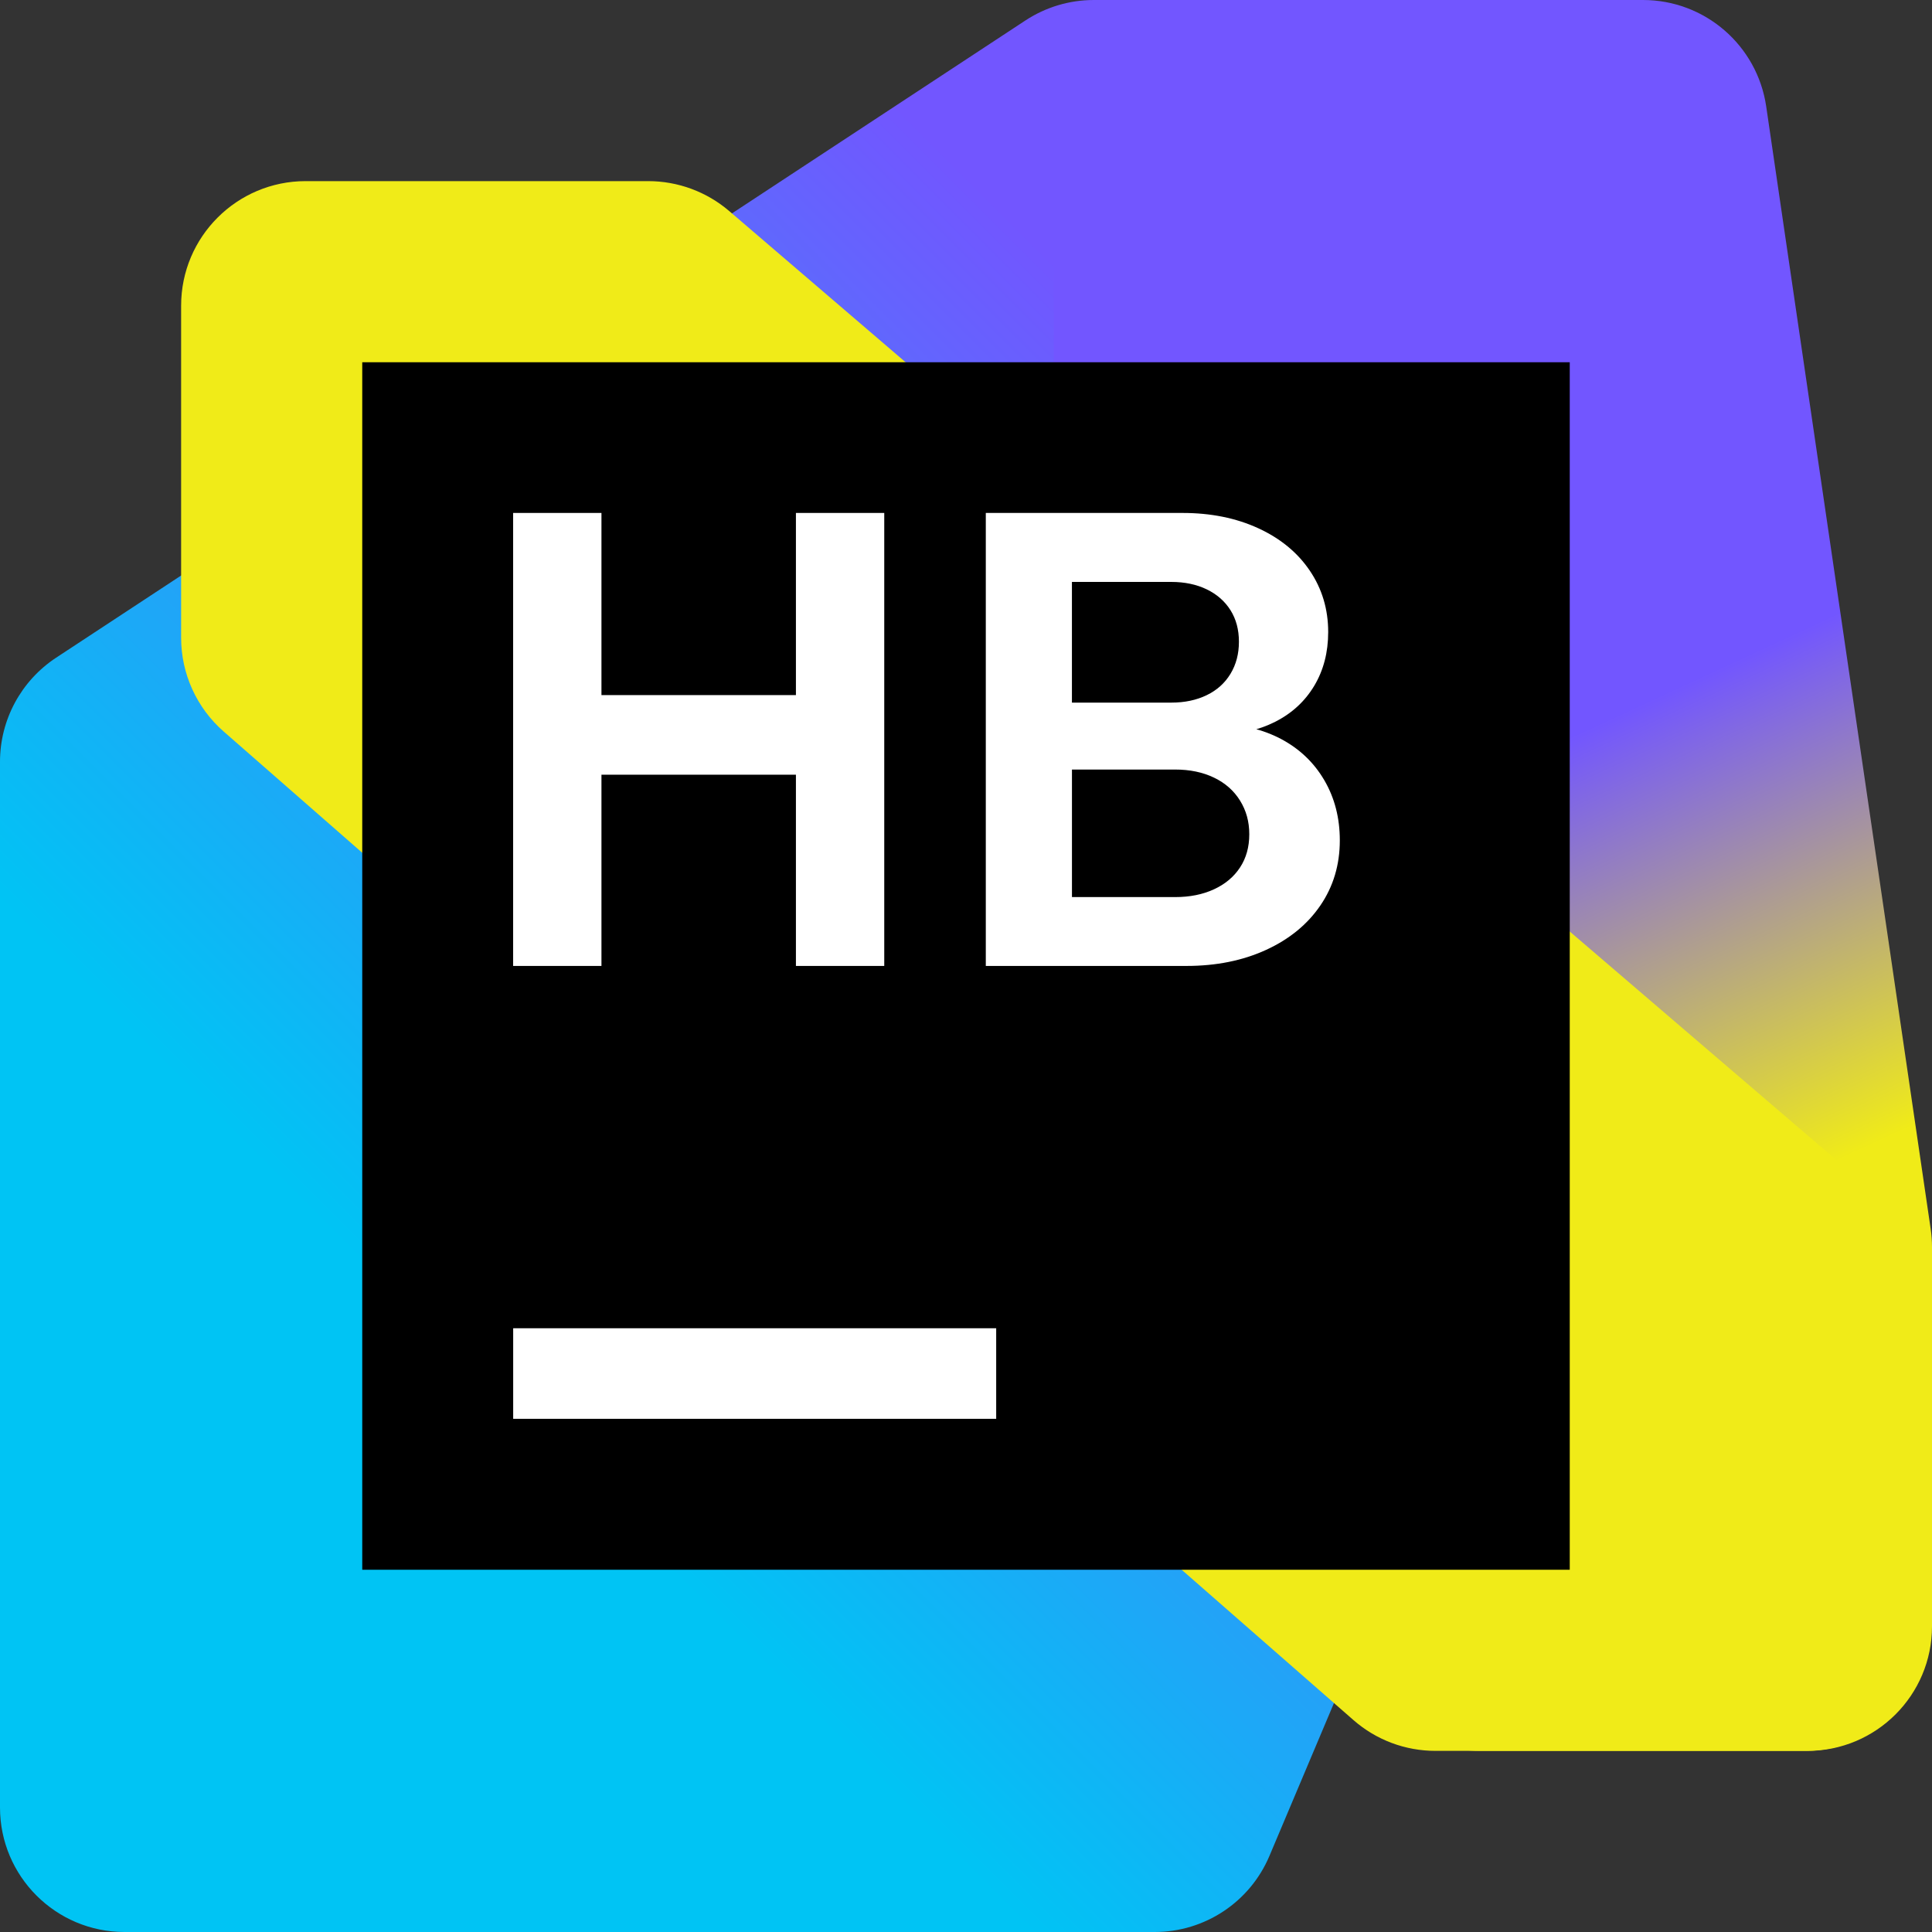
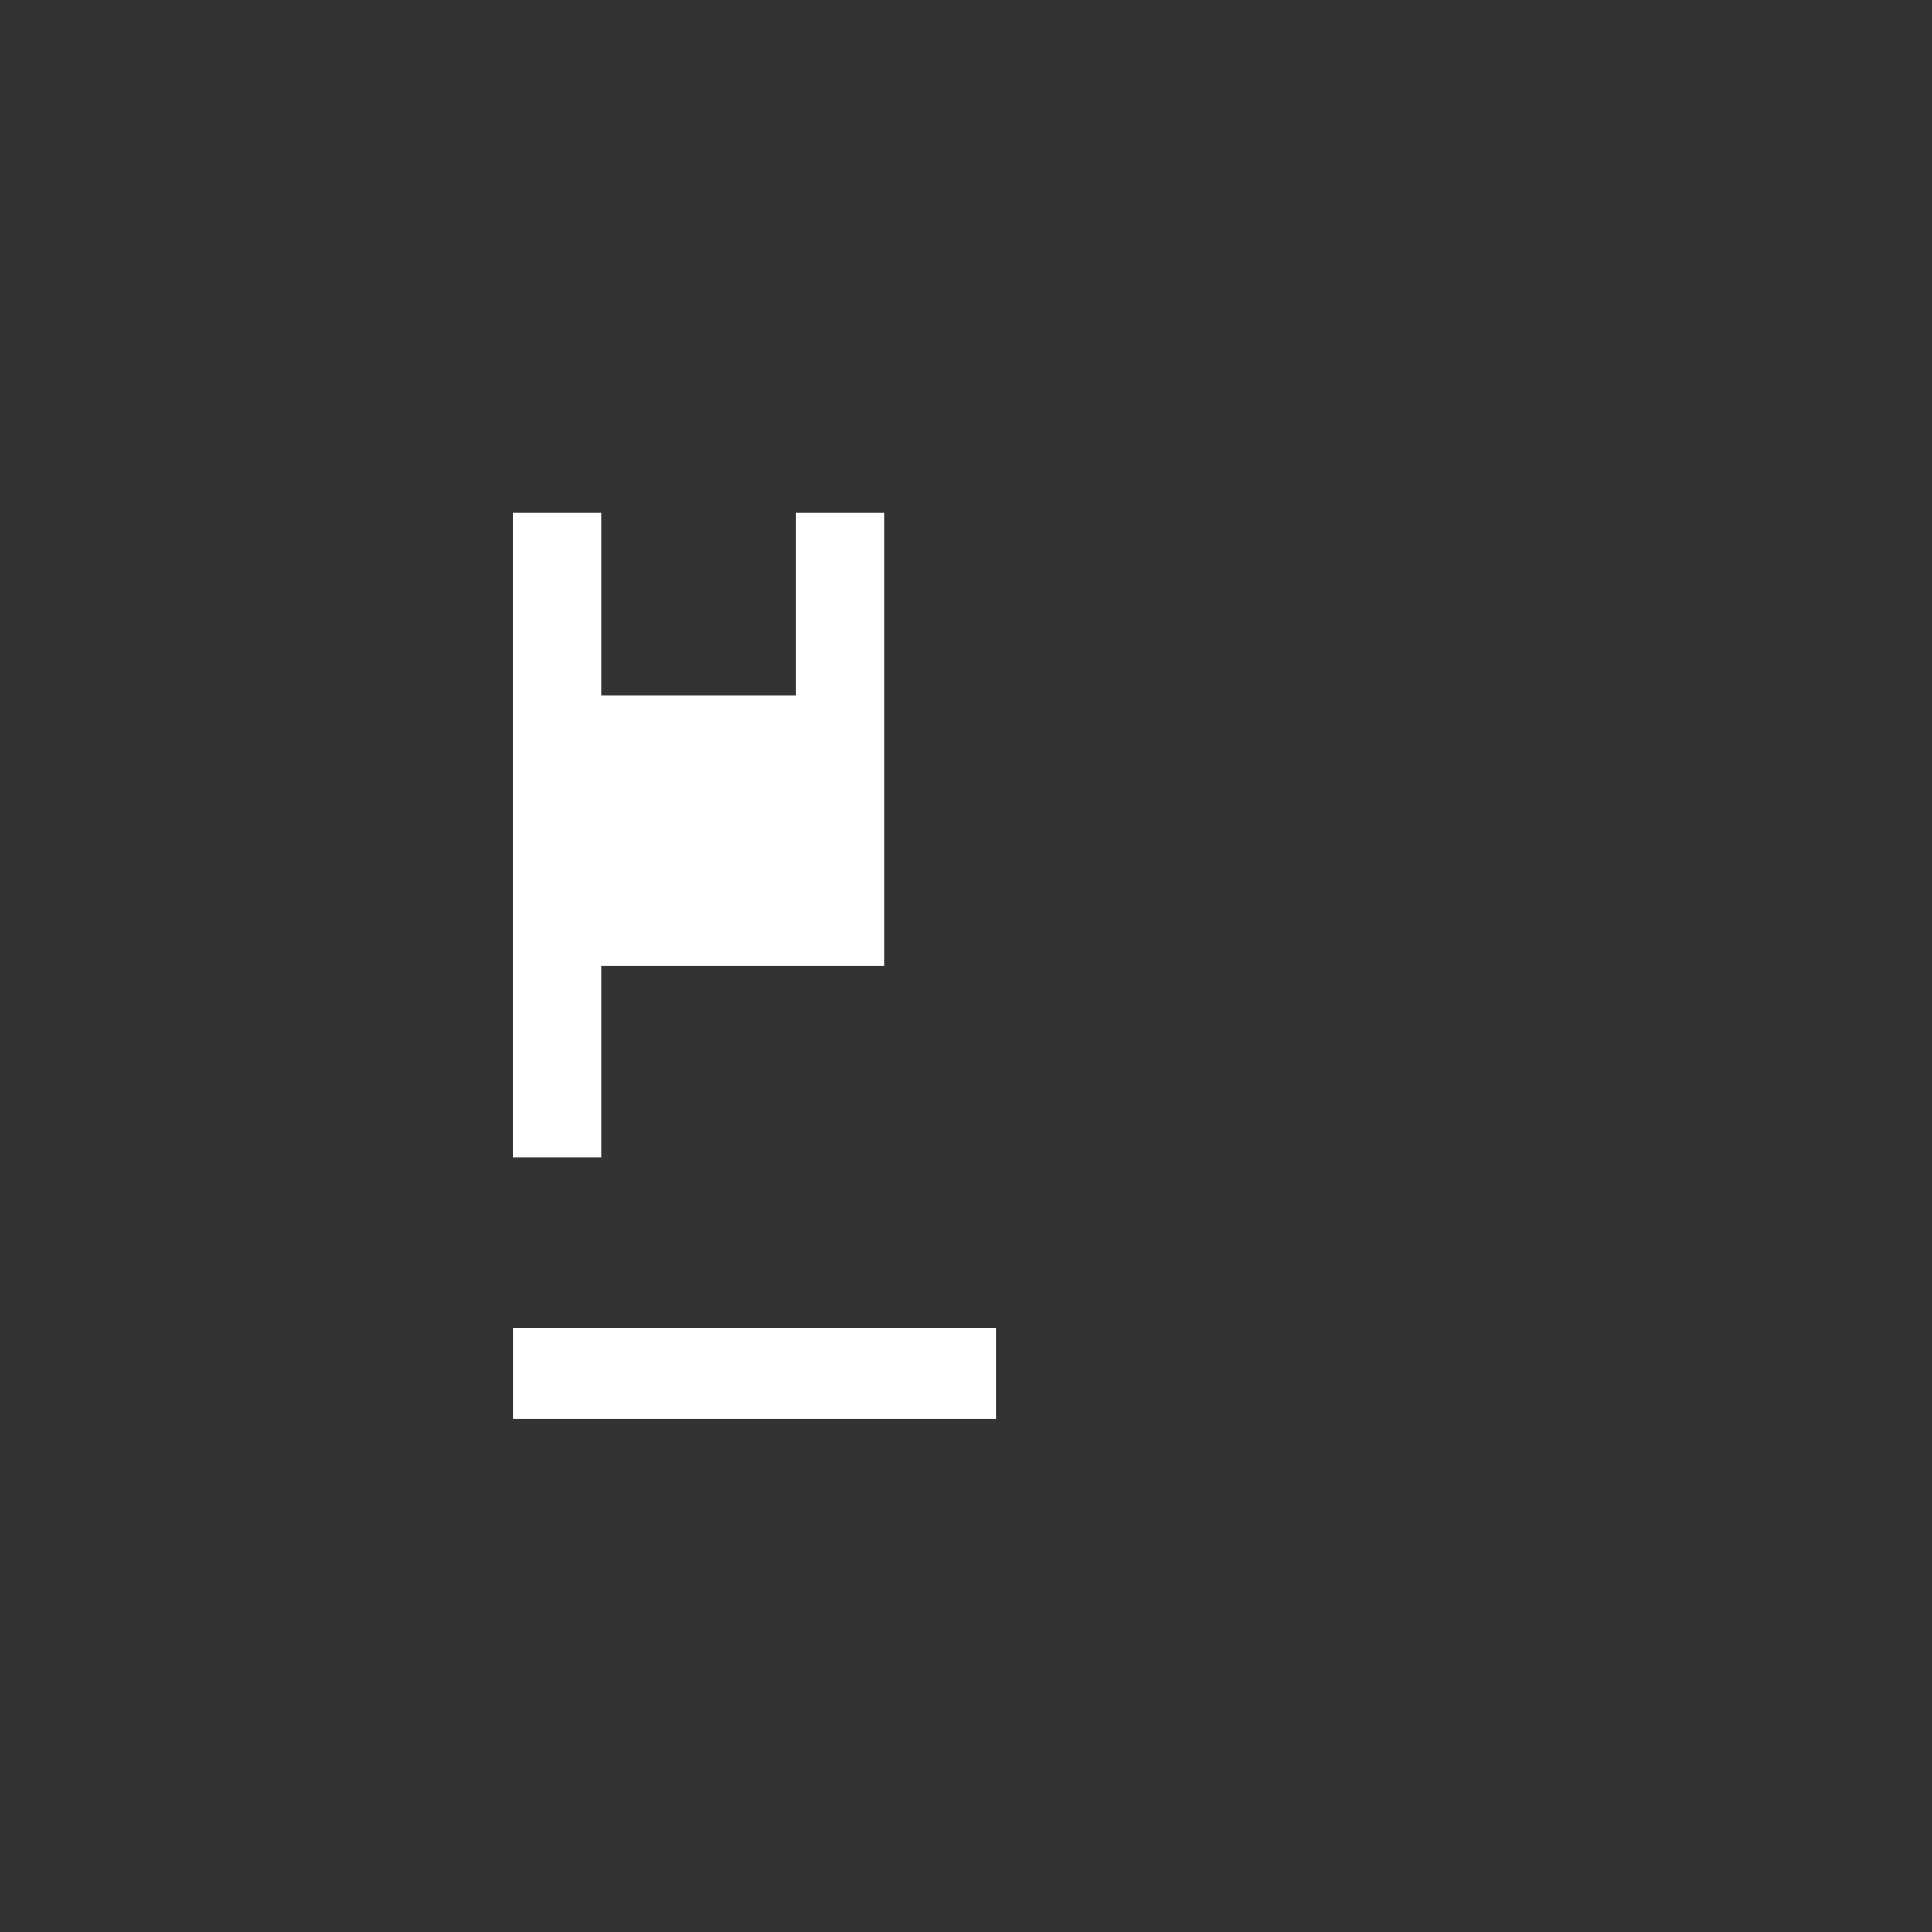
<svg xmlns="http://www.w3.org/2000/svg" width="64" height="64" fill="none" viewBox="0 0 64 64">
  <rect x="0" y="0" width="64" height="64" fill="#333333" stroke="none" />
  <defs>
    <linearGradient id="a" x1="59.676" x2="1.079" y1="4.067" y2="62.663" gradientUnits="userSpaceOnUse">
      <stop offset=".25" stop-color="#7256FF" />
      <stop offset=".73" stop-color="#00C4F4" />
    </linearGradient>
    <linearGradient id="b" x1="64.391" x2="39.607" y1="56.329" y2="2.874" gradientUnits="userSpaceOnUse">
      <stop offset=".3" stop-color="#F0EB18" />
      <stop offset=".58" stop-color="#7256FF" />
    </linearGradient>
  </defs>
-   <path fill="url(#a)" d="M4.125 64h34.127c1.658 0 3.155-.993 3.8-2.521L57.85 24.058c.219-.518.329-1.076.324-1.638l-.15-18.329C58.006 1.826 56.165 0 53.9 0H36.234c-.806 0-1.593.236-2.266.678L1.859 21.787C.699 22.55 0 23.845 0 25.234V59.875C0 62.153 1.847 64 4.125 64Z" />
-   <path fill="url(#b)" d="M49.013 58h10.862c2.278 0 4.125-1.847 4.125-4.125V41.309c0-.2-.014-.4-.044-.598L58.508 3.527C58.211 1.501 56.474 0 54.427 0H39.029c-2.279 0-4.126 1.847-4.125 4.126l.004 18.504c0 .426.066.849.196 1.254L45.083 55.13c.546 1.709 2.135 2.87 3.929 2.87h.001Z" />
-   <path fill="#F0EB18" d="M47.549 58h12.259c2.304 0 4.161-1.887 4.124-4.191L63.999 43c-.019-1.181-.786-2.531-1.683-3.3L24.158 6.993C23.411 6.353 22.458 6 21.474 6H10.125C7.847 6 6 7.847 6 10.125v11.003c0 1.189.514 2.321 1.409 3.104L44.834 56.979C45.586 57.638 46.551 58 47.55 58h-.001Z" />
-   <path fill="#000" d="M52 12H12v40h40V12Z" />
  <path fill="#fff" d="M33 44H17v3h16v-3Z" />
-   <path fill="#fff" d="M16.998 16.992h2.926v6.034h6.442v-6.034h2.926v15.006h-2.926v-6.335h-6.442v6.335H16.998V16.992Z" />
-   <path fill="#fff" d="M41.678 17.497c.733.336 1.302.804 1.709 1.404.407.6.611 1.279.611 2.036 0 .672-.154 1.265-.461 1.779-.307.514-.739.913-1.297 1.195-.557.282-1.194.423-1.908.423v-.343c.786 0 1.486.163 2.101.487.614.325 1.093.781 1.436 1.367.343.586.514 1.251.514 1.994 0 .807-.214 1.526-.643 2.154-.429.629-1.029 1.12-1.801 1.474-.772.354-1.651.531-2.637.531h-6.646V16.992h6.517c.936 0 1.77.168 2.503.504v.001Zm-1.704 5.531c.339-.164.602-.4.788-.708.186-.307.279-.661.279-1.061 0-.401-.093-.749-.279-1.045-.186-.296-.449-.527-.788-.691-.339-.164-.731-.246-1.174-.246h-3.291v3.998h3.291c.443 0 .834-.082 1.174-.247Zm-4.464 6.689h3.419c.486 0 .914-.086 1.286-.258.371-.171.659-.412.863-.724.204-.311.306-.677.306-1.099 0-.422-.102-.786-.306-1.115-.204-.329-.491-.583-.863-.761-.372-.179-.801-.268-1.286-.268h-3.419v4.224Z" />
+   <path fill="#fff" d="M16.998 16.992h2.926v6.034h6.442v-6.034h2.926v15.006h-2.926h-6.442v6.335H16.998V16.992Z" />
</svg>